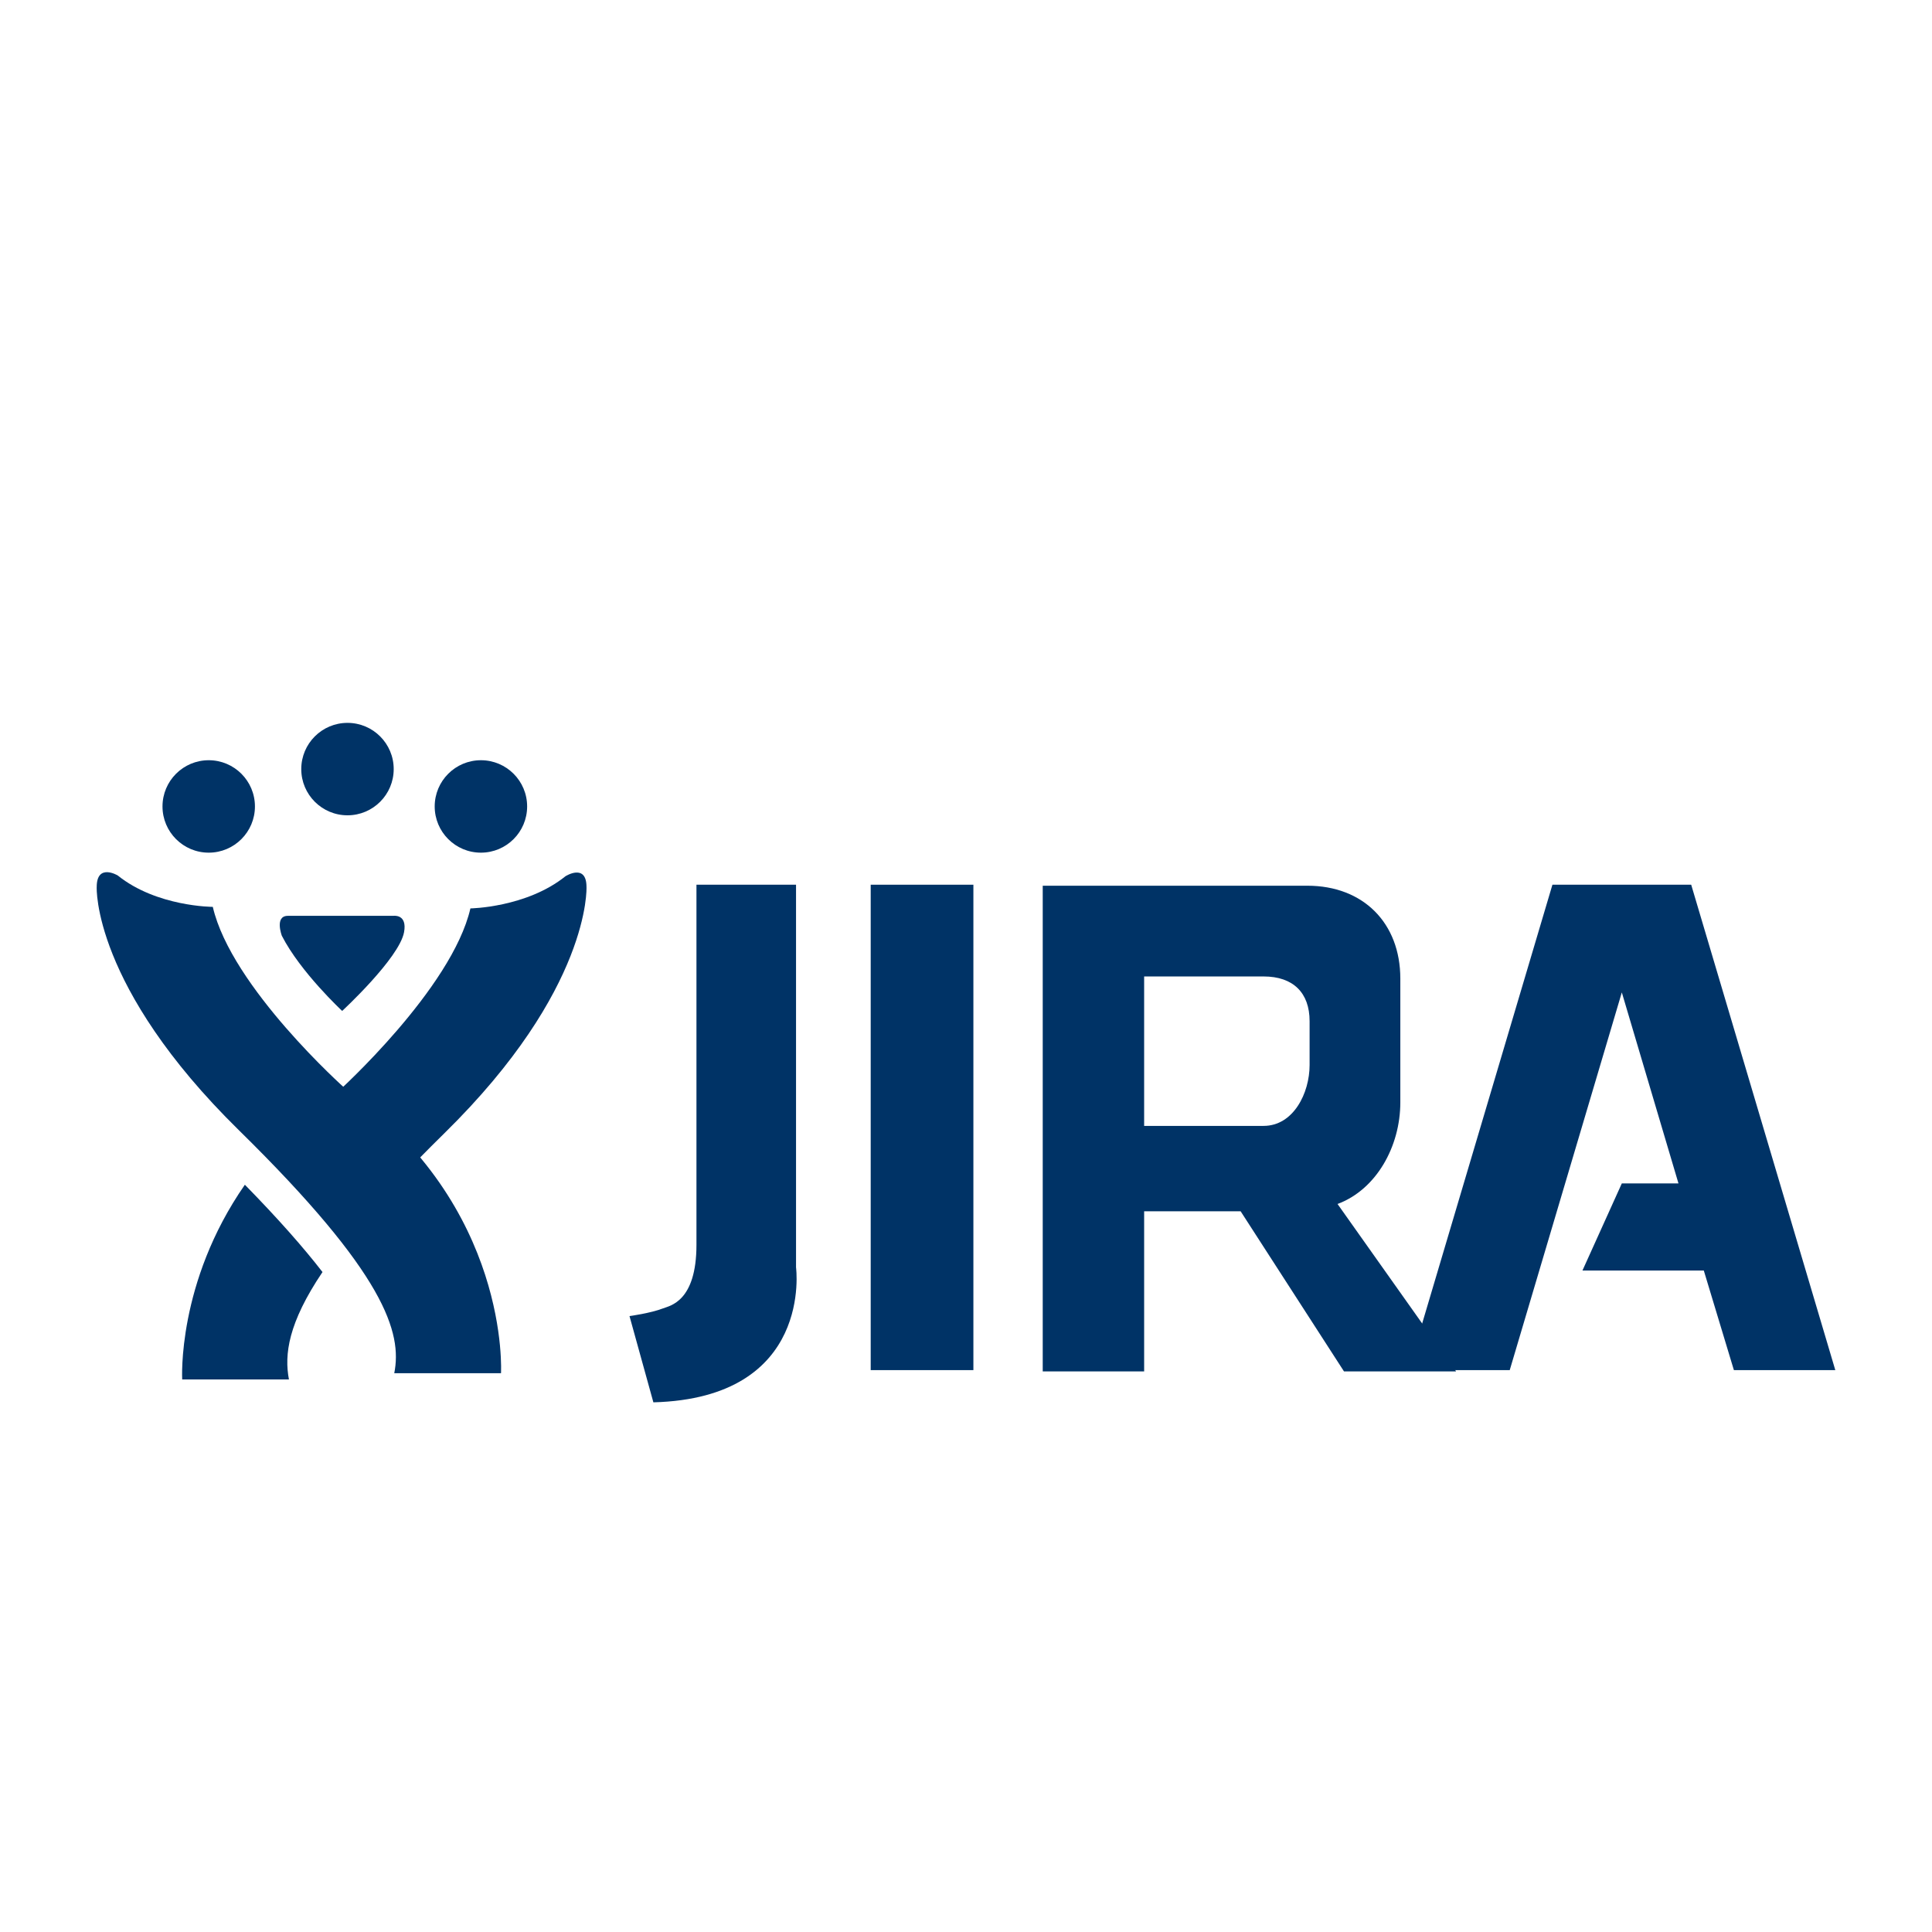
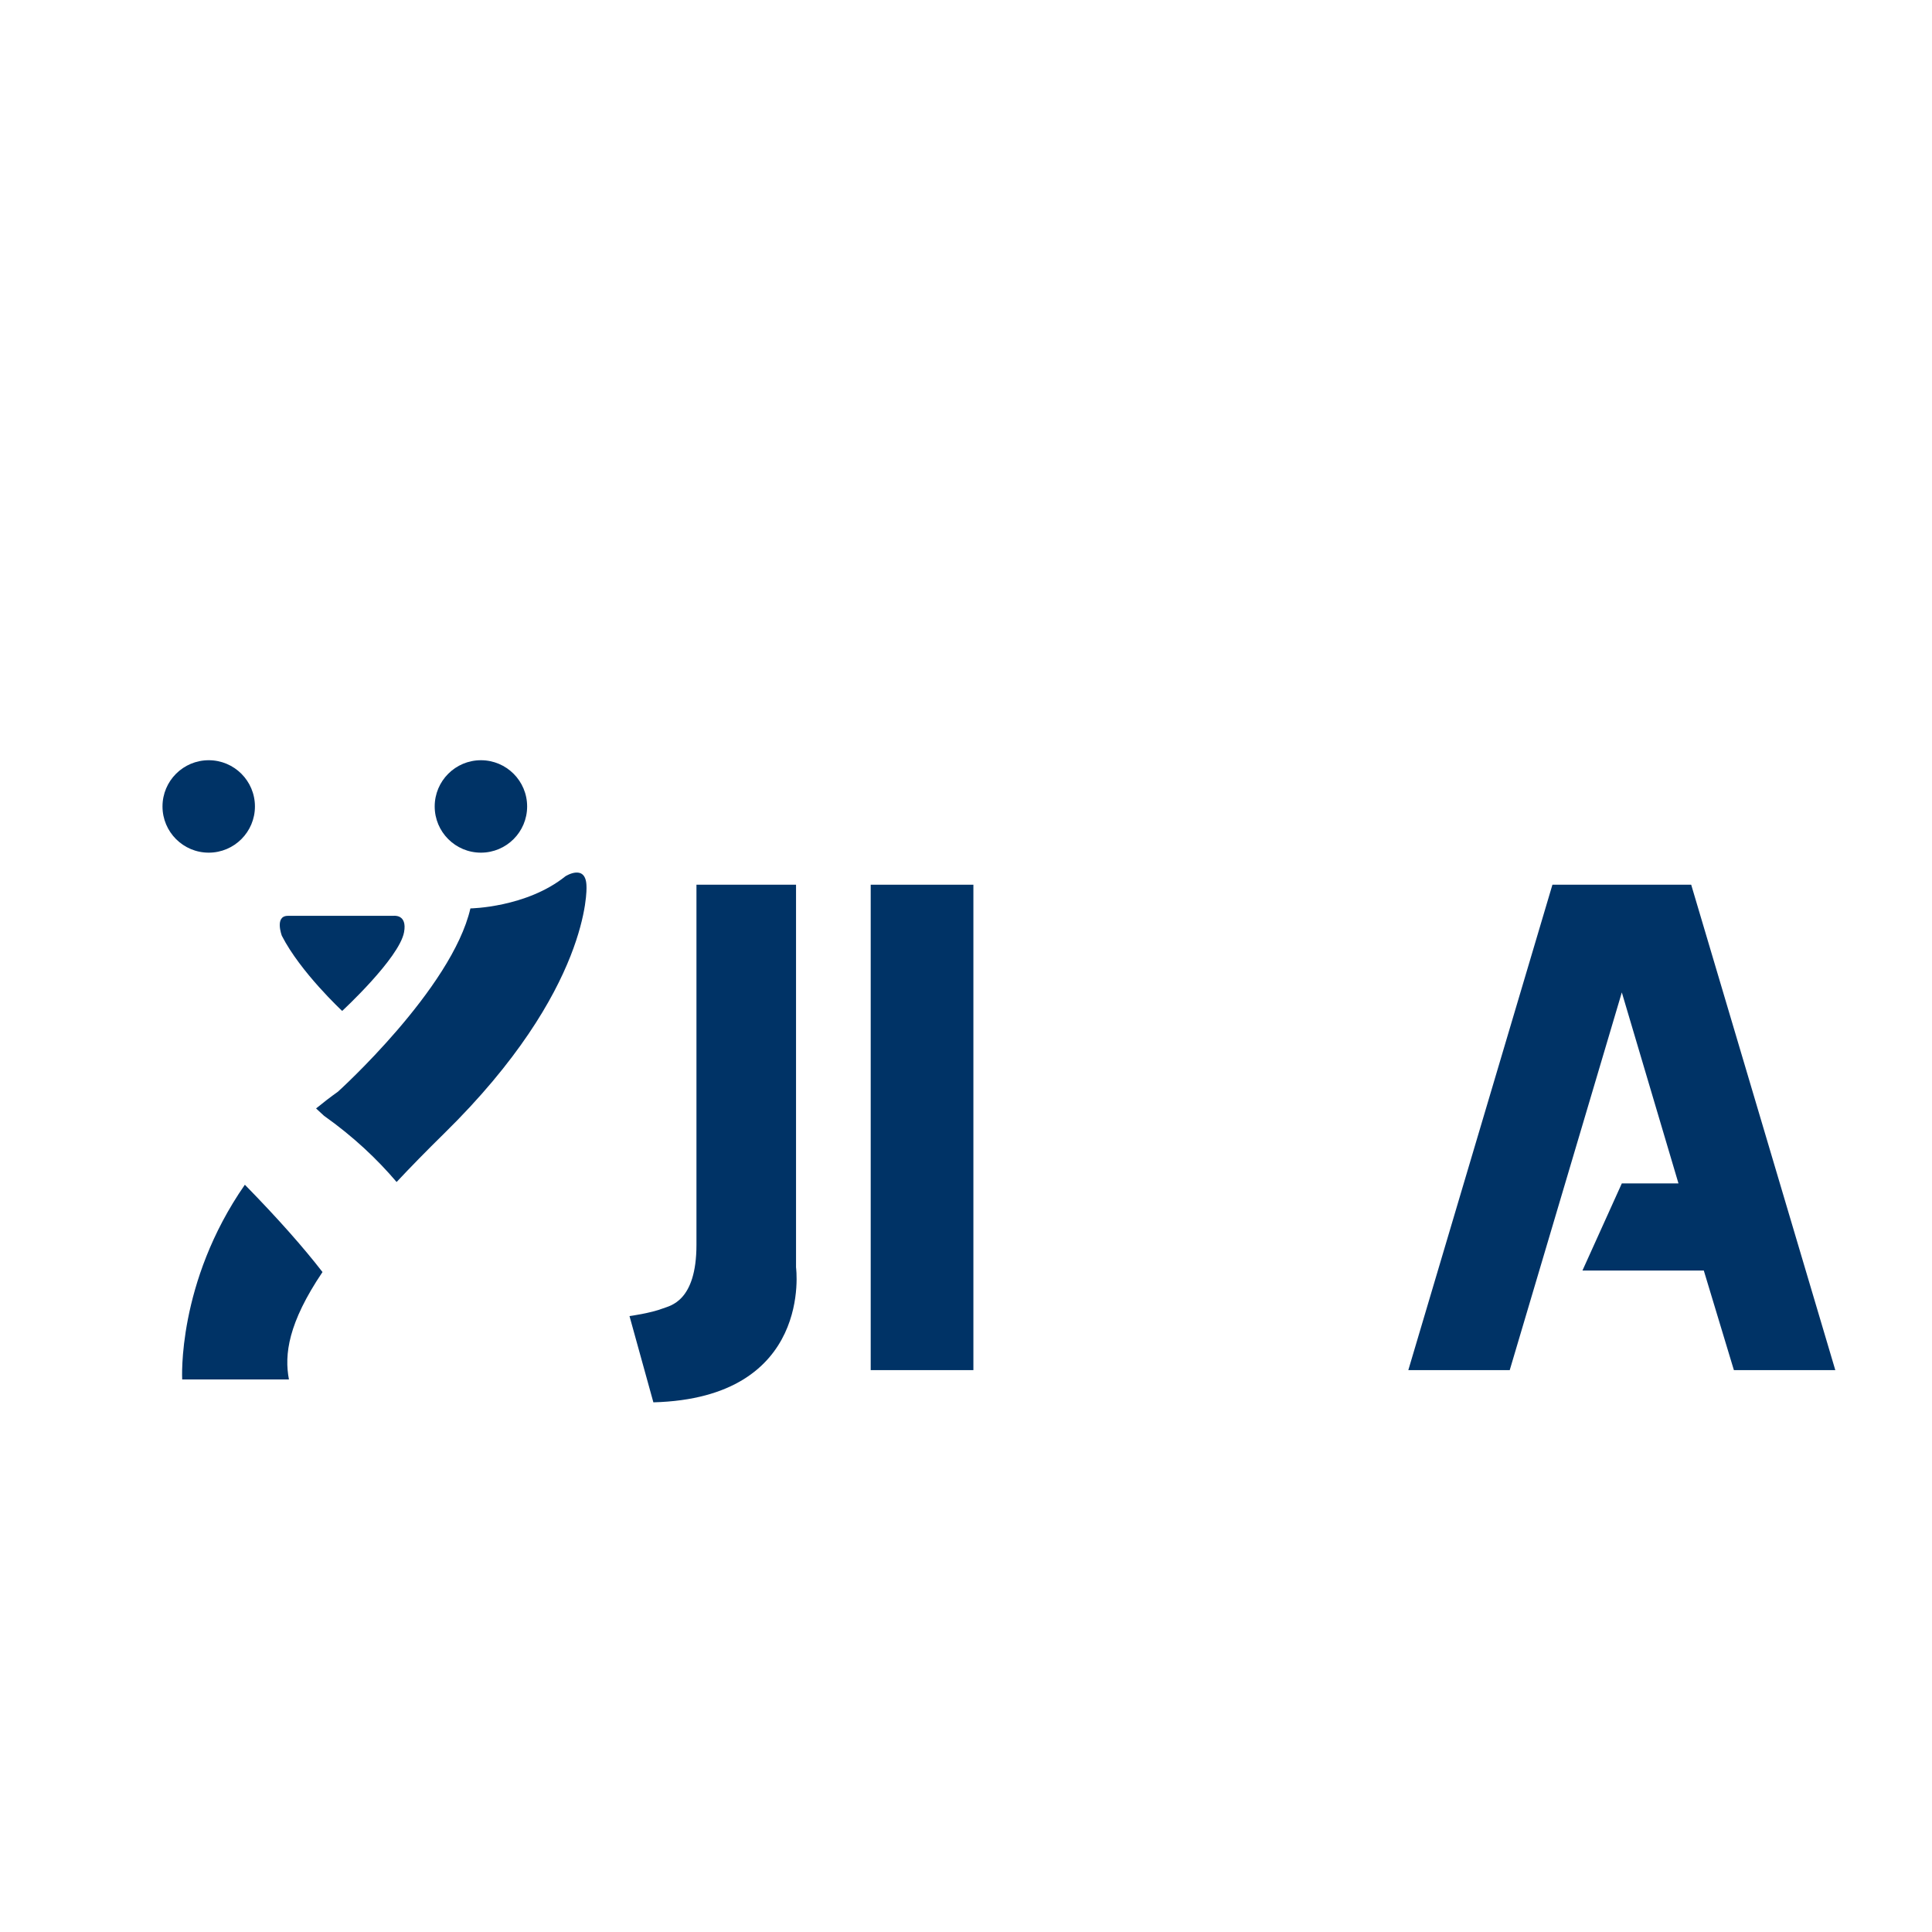
<svg xmlns="http://www.w3.org/2000/svg" version="1.1" width="200" height="200" id="svg2">
  <defs id="defs4">
    <clipPath id="clipPath3944">
      <path d="M 0,768 m 1024,0 0,-768 -1024,0 0,768 z" id="path3946" />
    </clipPath>
  </defs>
  <g transform="translate(0,-952.362)" id="layer1">
    <g transform="translate(-2.628,4.005)" id="g4088">
      <path d="m 103.393,1090.191 -10.63,0 0,-50.249 10.63,0 0,50.249 z" id="path3938" style="fill:#003366;fill-opacity:1;fill-rule:nonzero;stroke:none" />
-       <path d="m 121.069,1049.439 12.364,0 c 3.082,0 4.764,1.708 4.764,4.626 l 0,4.543 c 0,2.918 -1.682,6.301 -4.764,6.301 l -12.364,0 0,-15.47 z m 20.688,40.886 11.608,0 -12.276,-17.332 c 4.013,-1.492 6.5,-5.952 6.5,-10.521 l 0,-12.806 c 0,-5.77 -3.849,-9.62 -9.619,-9.62 l -16.349,0 -11.05,0 0,50.278 10.498,0 0,-16.575 9.989,0 10.699,16.575 z" id="path3950" style="fill:#003366;fill-opacity:1;fill-rule:nonzero;stroke:none" />
      <path d="m 192.618,1090.191 -14.918,-50.249 -3.867,0 -6.63,0 -3.868,0 -14.918,50.249 10.498,0 11.603,-39.1 5.865,19.773 -5.865,0 -4.076,9.019 12.563,0 3.115,10.308 10.498,0 z" id="path3954" style="fill:#003366;fill-opacity:1;fill-rule:nonzero;stroke:none" />
      <path d="m 85.033,1079.551 0,-39.609 -10.308,0 0,37.274 c 0,5.878 -2.744,6.306 -3.453,6.582 -1.292,0.503 -3.478,0.8 -3.478,0.8 l 2.472,8.928 c 16.604,-0.441 14.767,-13.976 14.767,-13.976" id="path3958" style="fill:#003366;fill-opacity:1;fill-rule:nonzero;stroke:none" />
-       <path d="m 12.639,1040.184 c 0,0 -0.483,10.247 14.711,25.165 15.194,14.918 16.921,20.977 16.092,25.164 l 11.05,0 c 0,0 1.004,-17.311 -16.123,-29.466 0,0 -11.791,-10.486 -13.712,-18.812 0,0 -5.804,-0.003 -9.842,-3.251 0,0 -2.178,-1.306 -2.175,1.201" id="path3962" style="fill:#003366;fill-opacity:1;fill-rule:nonzero;stroke:none" />
      <path d="m 36.158,1063.853 c 3.051,2.165 5.517,4.496 7.526,6.864 1.465,-1.563 3.105,-3.24 4.947,-5.048 15.194,-14.918 14.711,-25.484 14.711,-25.484 0.003,-2.507 -2.175,-1.121 -2.175,-1.121 -4.038,3.248 -9.842,3.331 -9.842,3.331 -1.921,8.326 -13.712,18.972 -13.712,18.972 -0.798,0.567 -1.545,1.148 -2.266,1.736 0.511,0.482 0.812,0.75 0.812,0.75" id="path3966" style="fill:#003366;fill-opacity:1;fill-rule:nonzero;stroke:none" />
      <path d="m 36.012,1080.038 c -1.961,-2.535 -4.576,-5.503 -8.035,-9.038 -7.055,10.139 -6.488,20.158 -6.488,20.158 l 11.05,0 c -0.49,-2.577 -0.084,-5.837 3.474,-11.12" id="path3970" style="fill:#003366;fill-opacity:1;fill-rule:nonzero;stroke:none" />
      <path d="m 32.425,1043.163 10.949,0 c 0,0 1.43,-0.201 1.082,1.693 -0.496,2.694 -6.406,8.152 -6.406,8.152 0,0 -4.321,-4.013 -6.246,-7.782 0,0 -0.777,-2.062 0.622,-2.062" id="path3974" style="fill:#003366;fill-opacity:1;fill-rule:nonzero;stroke:none" />
      <path d="m 57.197,1031.84 c 0,2.642 -2.142,4.784 -4.784,4.784 -2.642,0 -4.785,-2.142 -4.785,-4.784 0,-2.643 2.142,-4.785 4.785,-4.785 2.642,0 4.784,2.142 4.784,4.785" id="path3978" style="fill:#003366;fill-opacity:1;fill-rule:nonzero;stroke:none" />
      <path d="m 29.019,1031.84 c 0,2.642 -2.142,4.784 -4.784,4.784 -2.642,0 -4.785,-2.142 -4.785,-4.784 0,-2.643 2.142,-4.785 4.785,-4.785 2.642,0 4.784,2.142 4.784,4.785" id="path3982" style="fill:#003366;fill-opacity:1;fill-rule:nonzero;stroke:none" />
-       <path d="m 43.384,1027.973 c 0,2.642 -2.142,4.784 -4.784,4.784 -2.642,0 -4.785,-2.142 -4.785,-4.784 0,-2.643 2.142,-4.785 4.785,-4.785 2.642,0 4.784,2.142 4.784,4.785" id="path3986" style="fill:#003366;fill-opacity:1;fill-rule:nonzero;stroke:none" />
    </g>
  </g>
</svg>